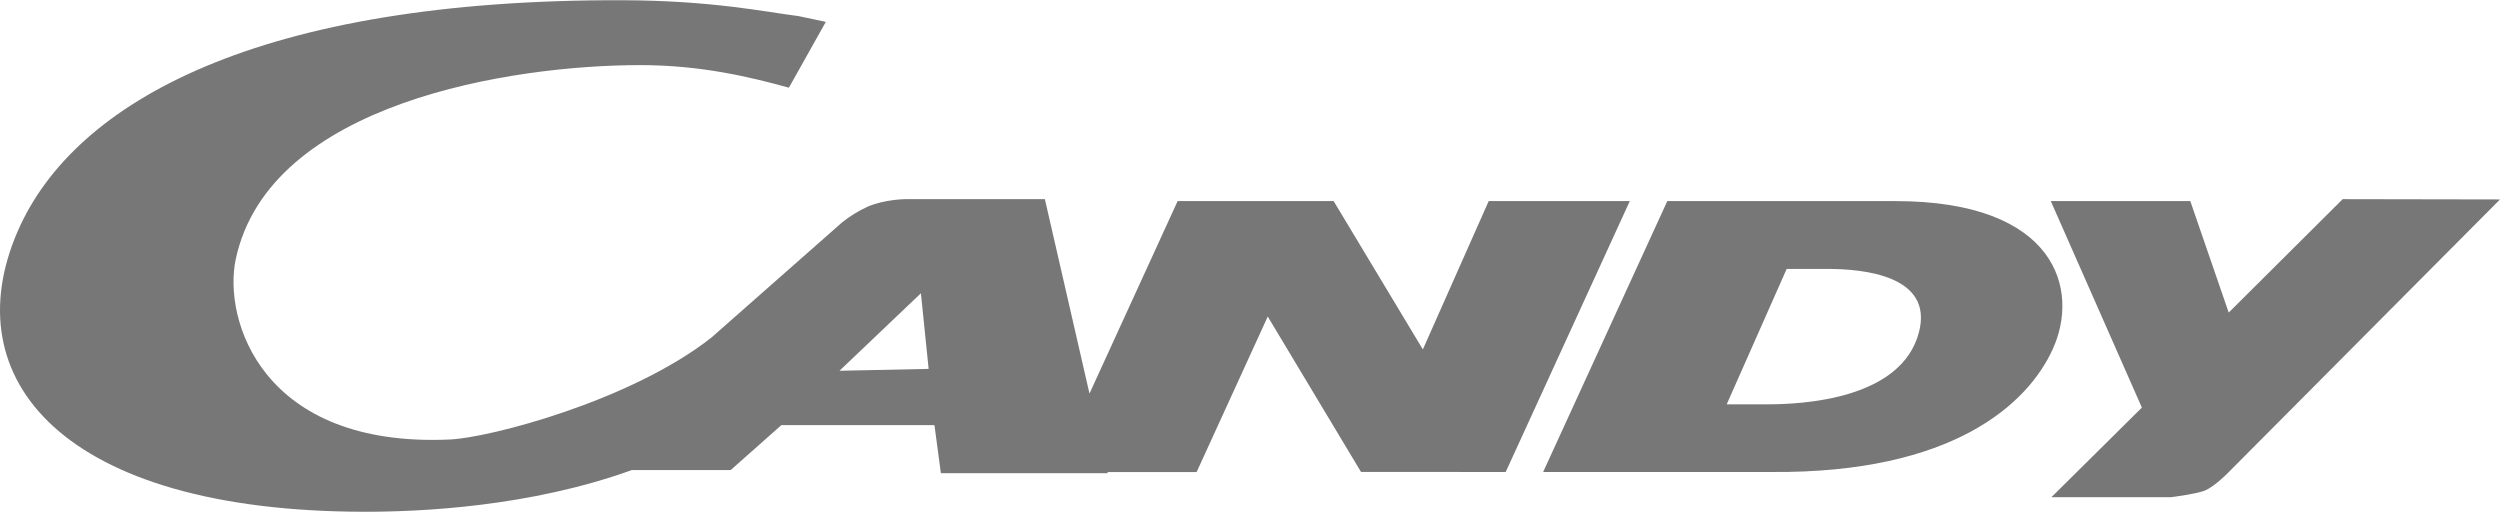
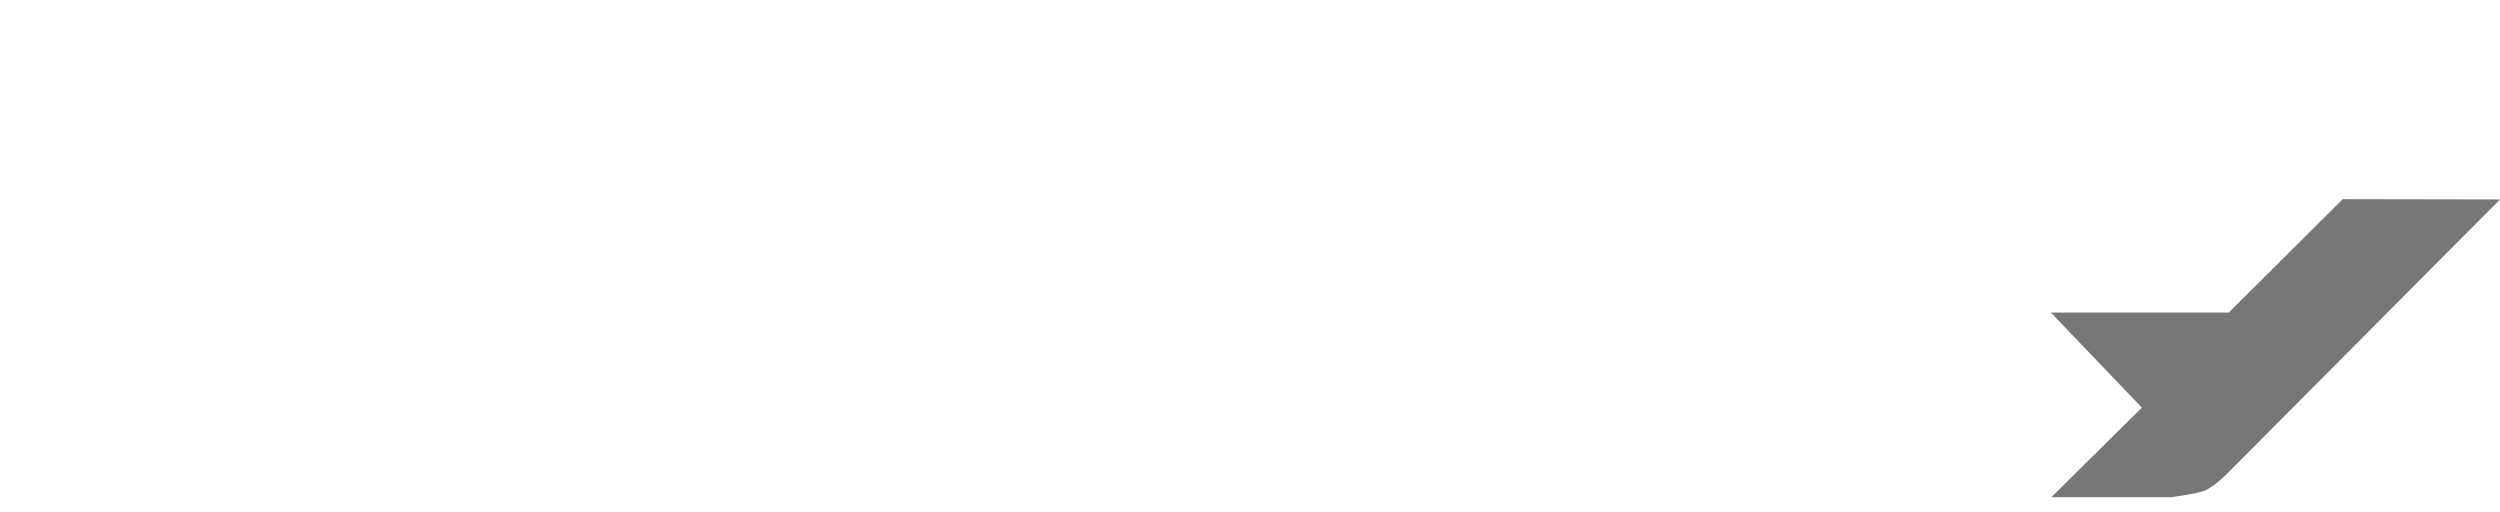
<svg xmlns="http://www.w3.org/2000/svg" width="2500" height="512" viewBox="0 0 2500 512" fill="none">
  <g clip-path="url(#clip0_69_36)">
-     <path d="M1488.69 201.093L1422.86 349.427L1333.64 201.093H1177.63L1089.49 393.58L1044.88 199.159H905.311C905.311 199.159 884.884 199.272 867.644 206.669C858.474 210.869 849.855 216.181 841.983 222.487L711.458 337.535C630.719 401.091 489.441 437.733 449.953 439.497C261.961 448.032 222.758 319.669 235.788 259.016C269.358 102.261 512.598 65.106 640.278 65.106C700.818 65.106 750.49 77.055 788.897 87.695L825.824 21.863L798.683 16.116C764.999 11.906 712.482 0.526 622.867 0.242C260.425 -0.953 74.367 100.781 17.696 231.249C-46.258 378.502 61.736 511.758 365.402 511.758C420.48 511.758 529.44 506.979 631.857 470.052H730.69L781.386 425.102H934.443L940.872 473.181H1107.7L1107.47 472.043H1196.63L1267.75 316.54L1361.01 471.929L1505.7 471.986L1629.8 201.093H1488.69V201.093ZM839.479 370.764L920.901 293.268L928.639 368.886L839.479 370.764ZM1895.4 201.093H1667.29L1543.14 471.986H1771.3C1953.83 473.466 2028.03 403.253 2052.61 349.427C2080.03 289.855 2056.48 201.093 1895.4 201.093V201.093ZM1919.01 332.016C1901.54 399.896 1801.29 404.334 1767.15 404.334H1726.7L1786.67 268.916H1827.12C1864.05 268.859 1933.41 275.801 1919.01 332.016Z" fill="#777777" />
-     <path d="M2342.68 199.158L2228.71 312.557L2190.3 201.093H2050.79L2141.88 407.577L2051.42 497.192H2170.96C2170.96 497.192 2194.23 494.347 2203.9 490.933C2213.58 487.462 2227.29 473.522 2227.29 473.522L2500 199.443L2342.68 199.158V199.158Z" fill="#777777" />
+     <path d="M2342.68 199.158L2228.71 312.557H2050.79L2141.88 407.577L2051.42 497.192H2170.96C2170.96 497.192 2194.23 494.347 2203.9 490.933C2213.58 487.462 2227.29 473.522 2227.29 473.522L2500 199.443L2342.68 199.158V199.158Z" fill="#777777" />
  </g>
  <defs>
    <clipPath id="clip0_69_36">
      <rect width="2500" height="512" fill="white" />
    </clipPath>
  </defs>
</svg>